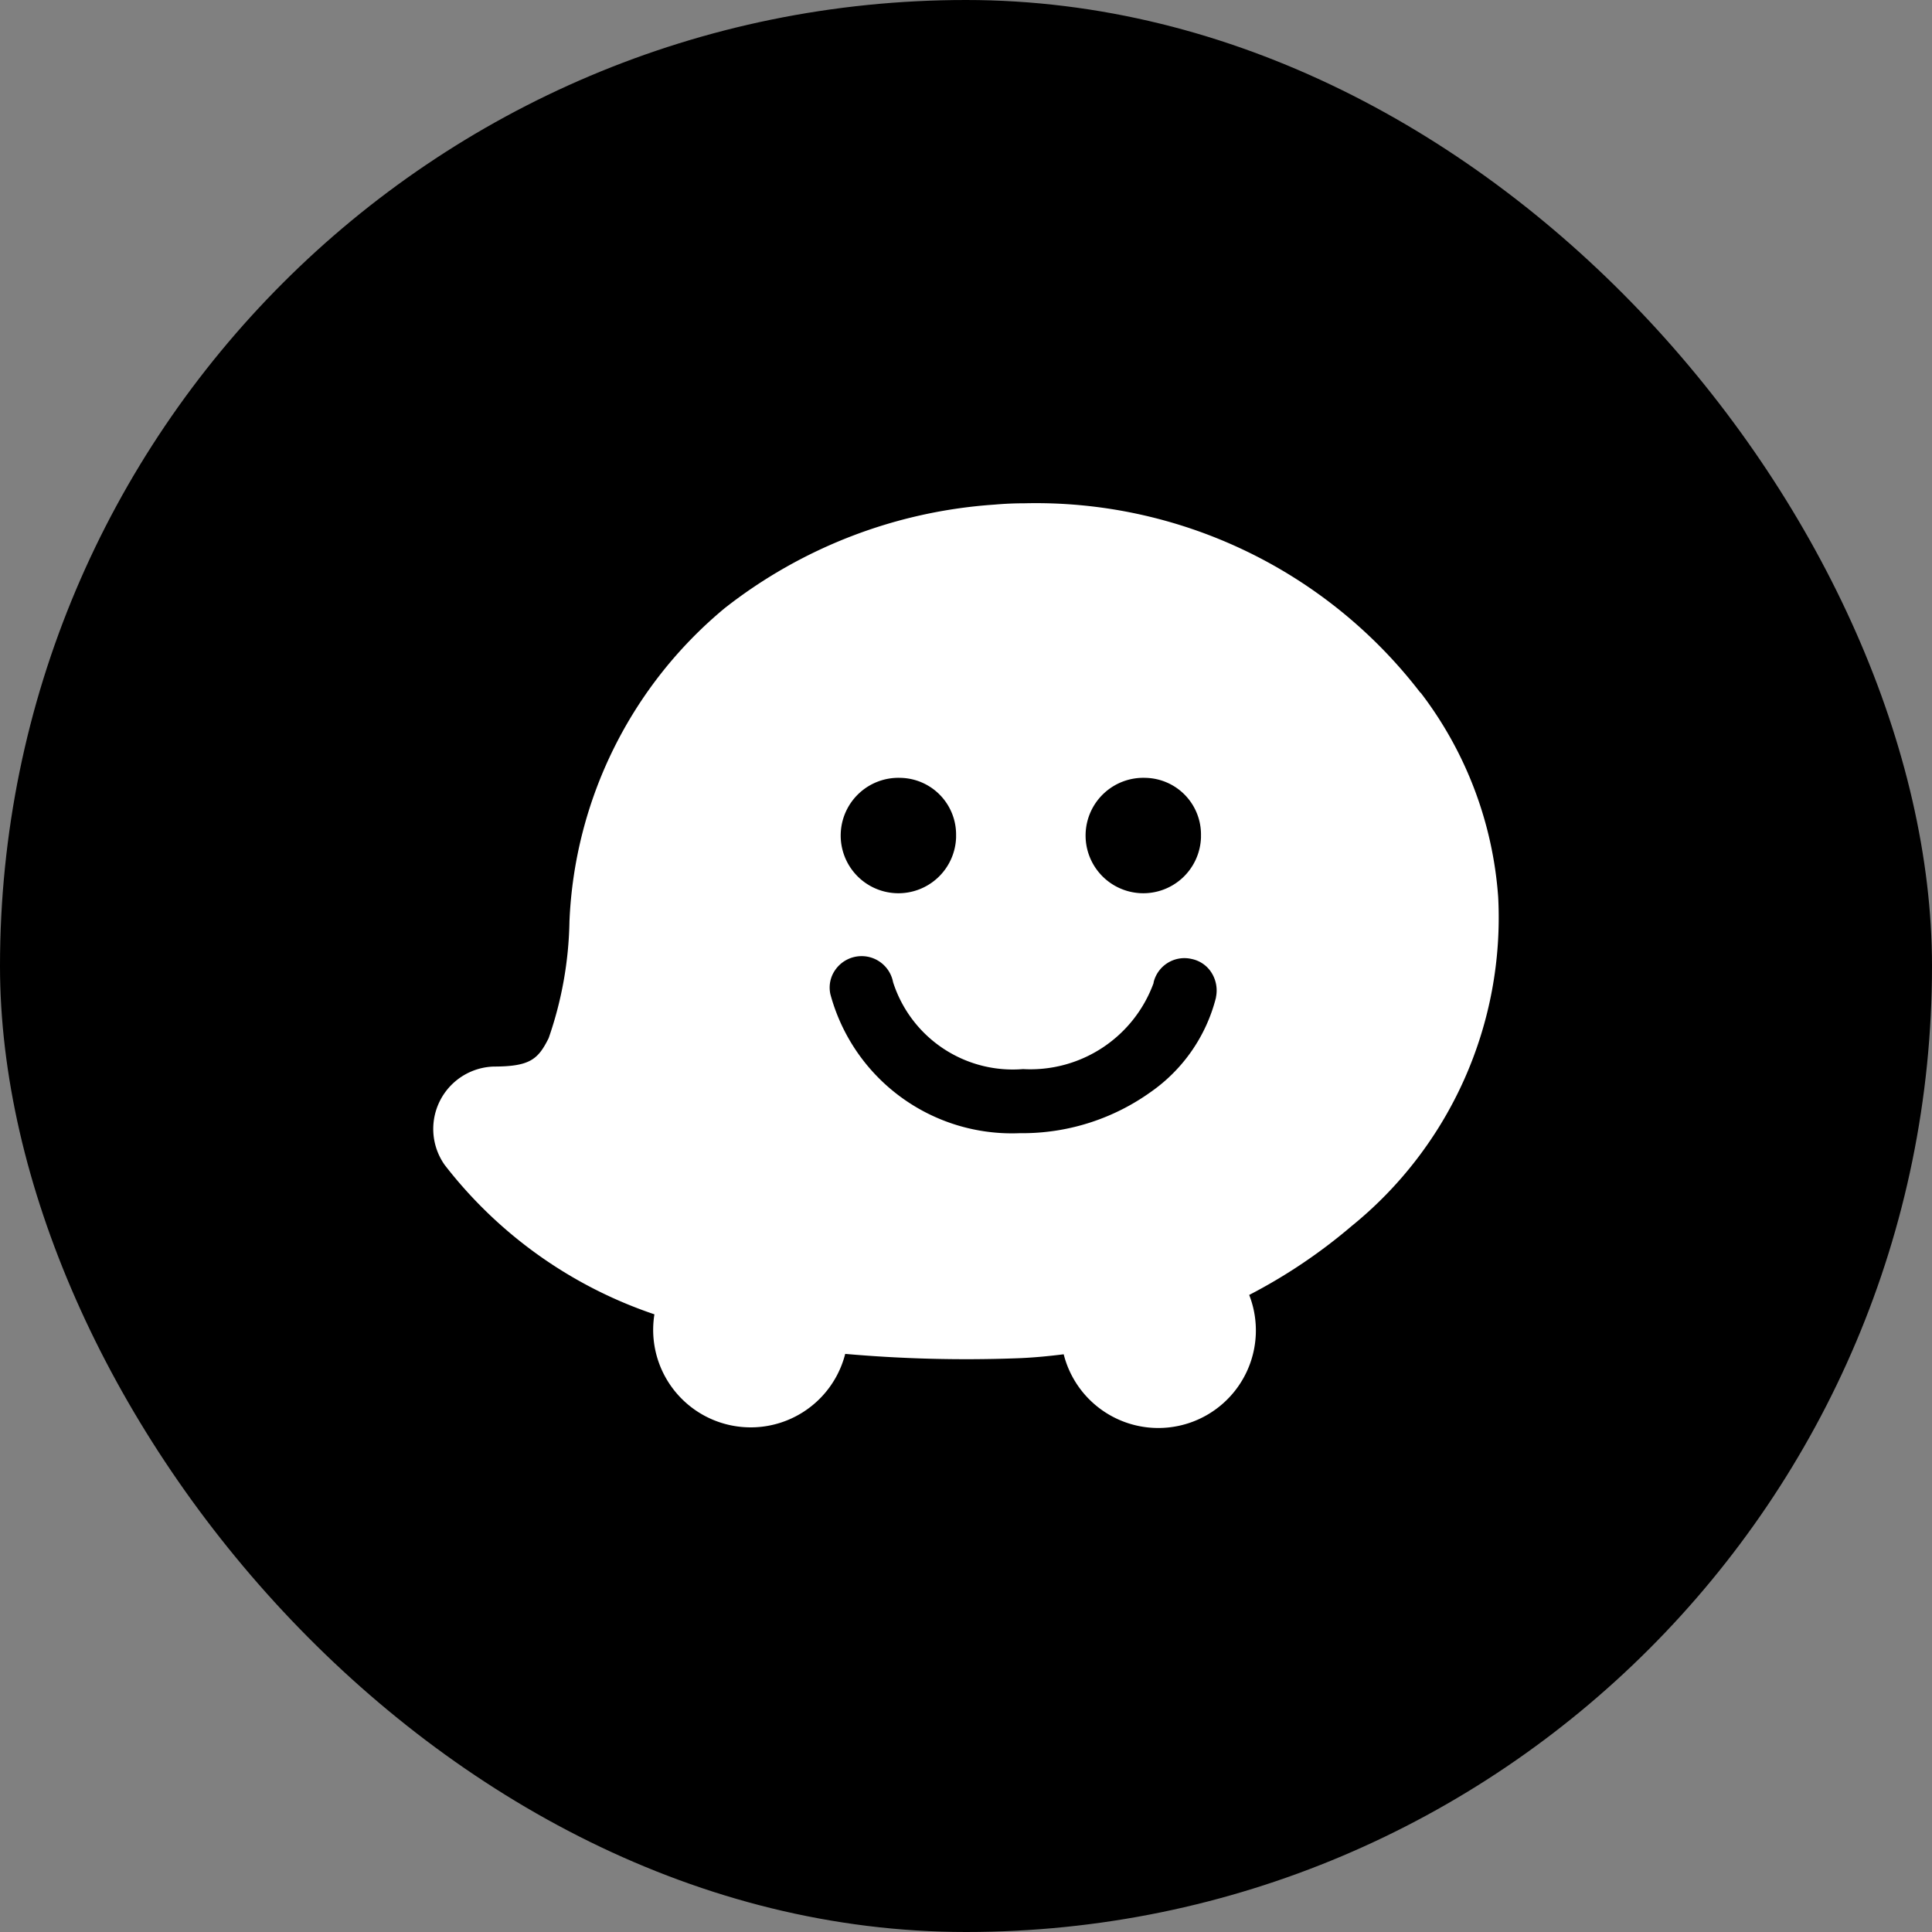
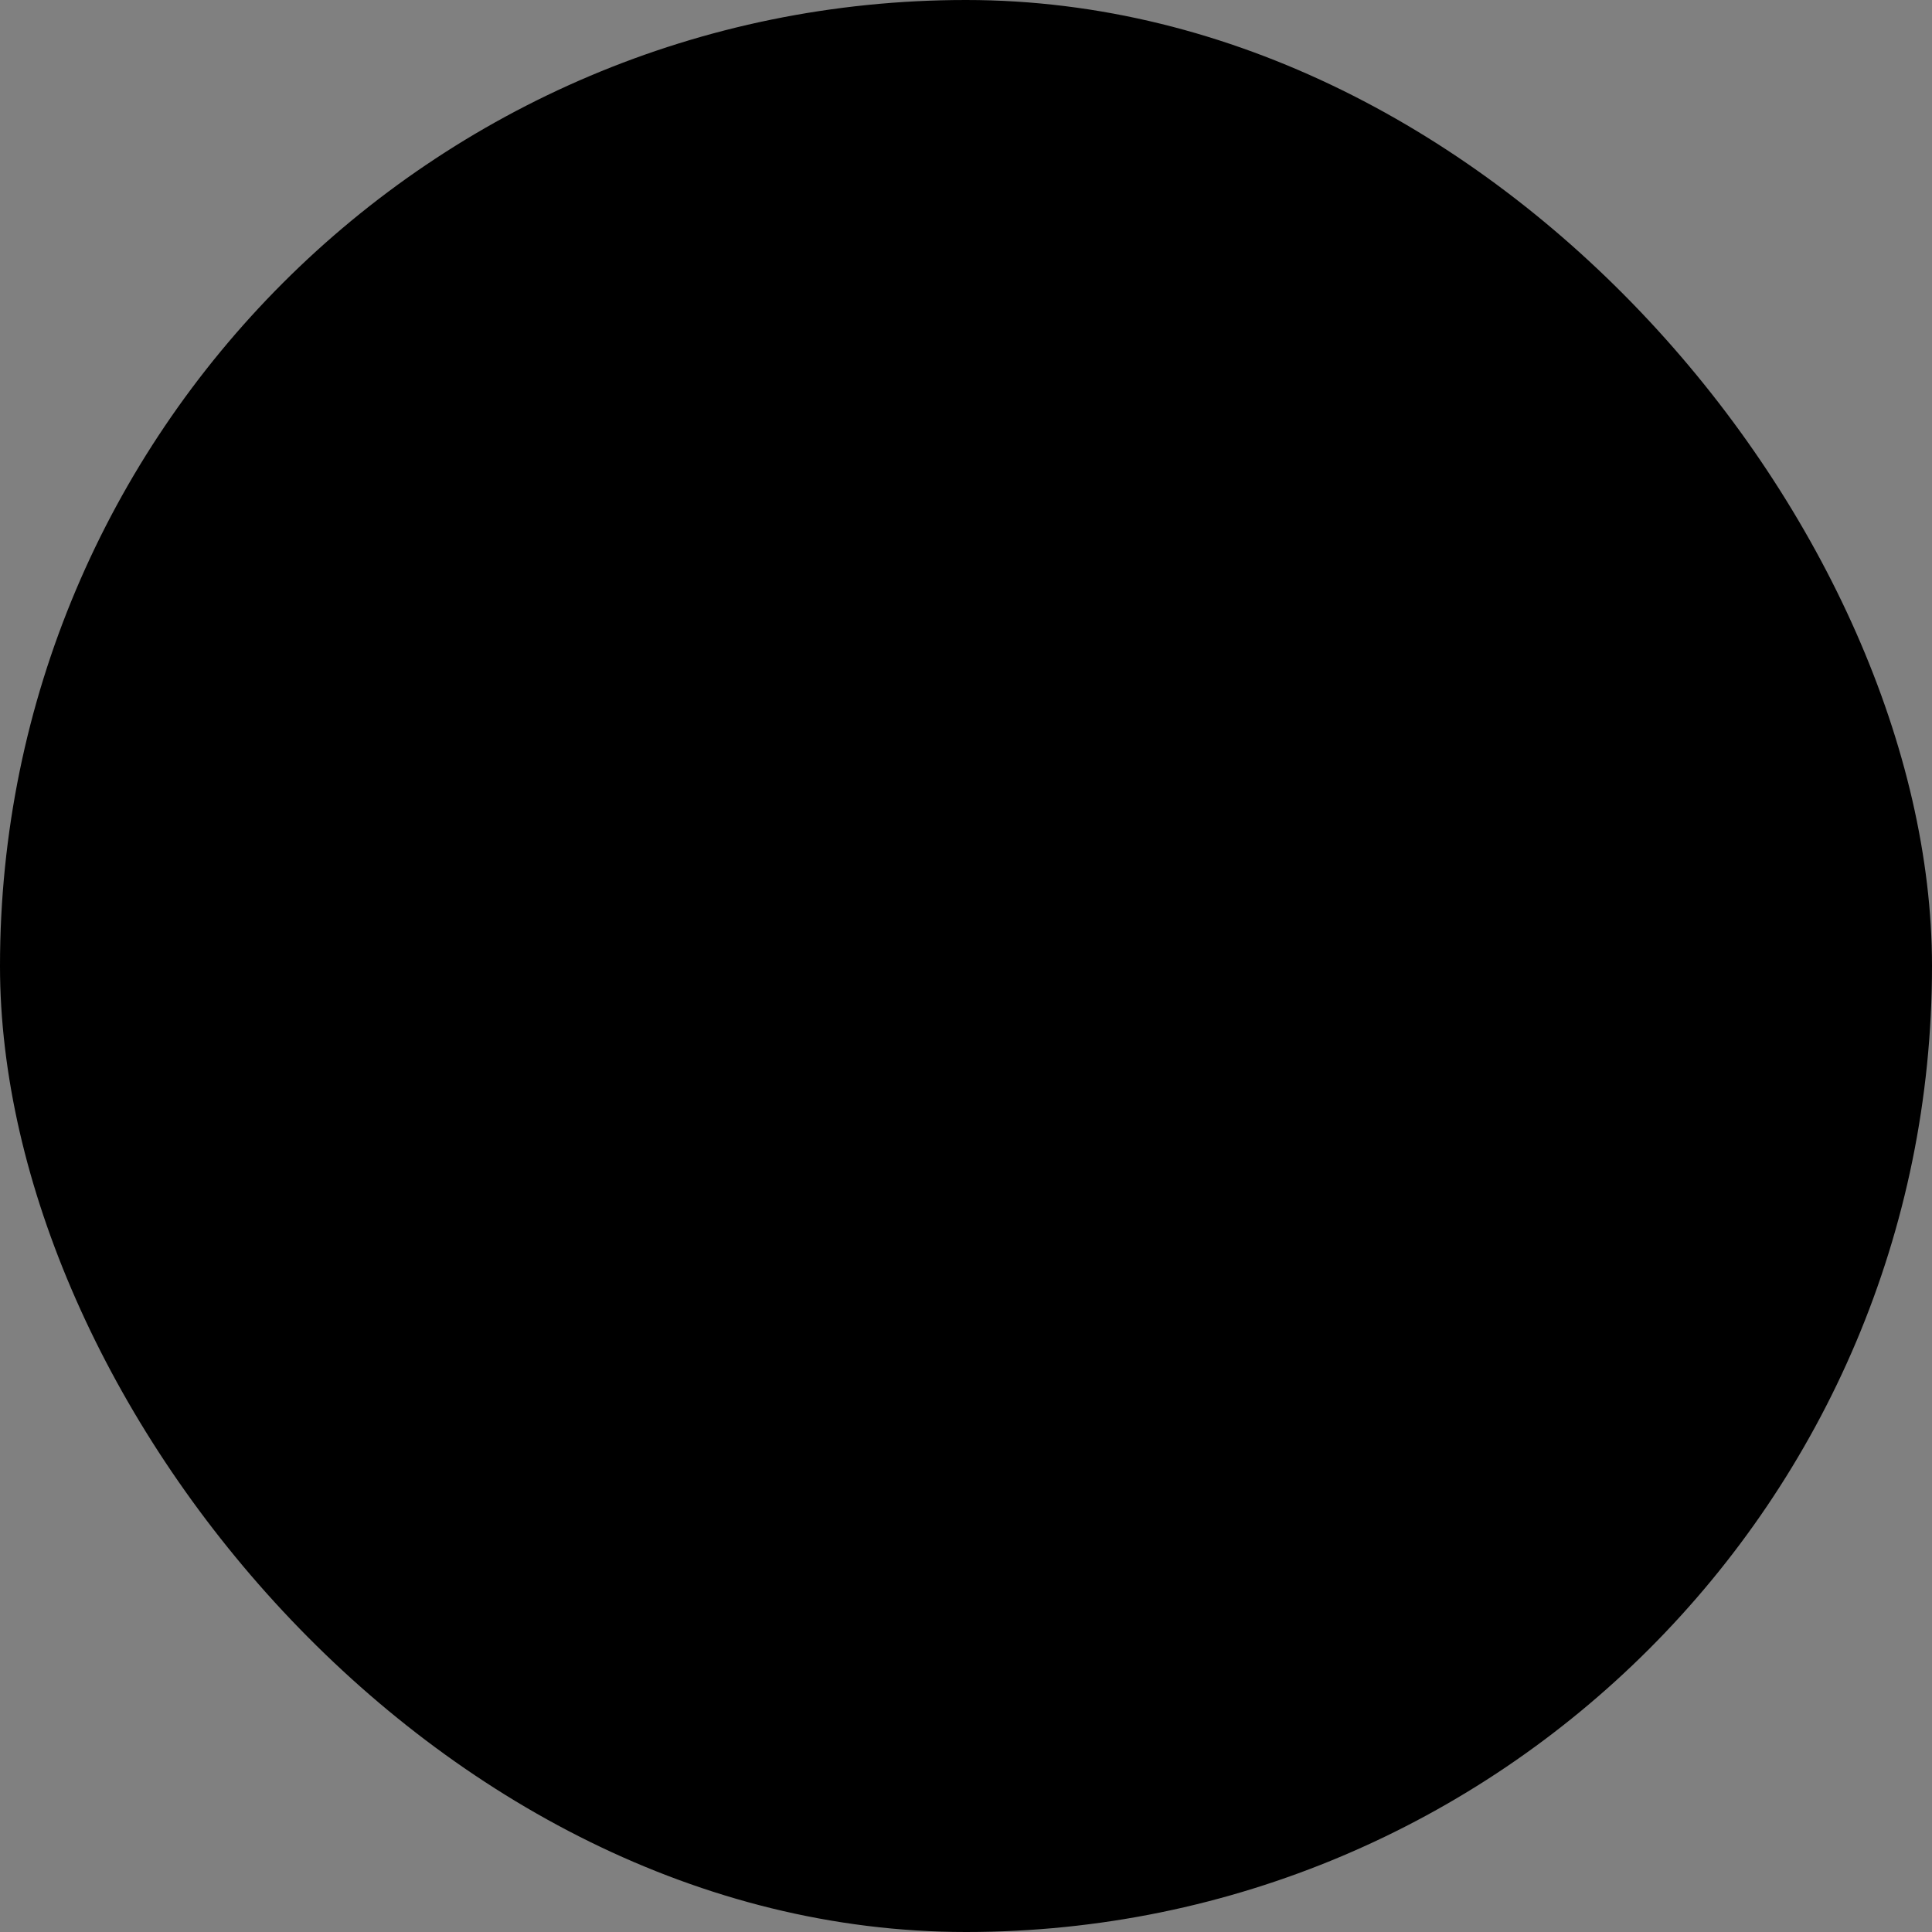
<svg xmlns="http://www.w3.org/2000/svg" id="Group_1793" data-name="Group 1793" width="39.067" height="39.067" viewBox="0 0 39.067 39.067">
  <rect x="0" y="0" width="39.067" height="39.067" fill="#808080" stroke="none" />
  <defs>
    <clipPath id="clip-path">
-       <rect id="Rectangle_1545" data-name="Rectangle 1545" width="21.545" height="18.713" fill="none" />
-     </clipPath>
+       </clipPath>
  </defs>
  <rect id="Rectangle_1120" data-name="Rectangle 1120" width="39.067" height="39.067" rx="19.534" transform="translate(0 0)" />
  <g id="Group_1795" data-name="Group 1795" transform="translate(8.761 10.177)">
    <g id="Group_1795-2" data-name="Group 1795" transform="translate(0 0)" clip-path="url(#clip-path)">
-       <path id="Path_32579" data-name="Path 32579" d="M19.964,3.835A9.8,9.8,0,0,0,11.952,0c-.2,0-.4.009-.606.027A9.914,9.914,0,0,0,5.894,2.12a8.7,8.7,0,0,0-3.14,6.333,7.554,7.554,0,0,1-.421,2.363c-.214.43-.379.573-1.114.574A1.262,1.262,0,0,0,.23,13.378,8.991,8.991,0,0,0,4.472,16.4a1.972,1.972,0,0,0,3.858.8,27.906,27.906,0,0,0,3.435.09c.327-.01.655-.041.983-.082a1.973,1.973,0,1,0,3.751-1.2,10.919,10.919,0,0,0,2.069-1.391,8.028,8.028,0,0,0,2.966-6.651,7.7,7.7,0,0,0-1.57-4.139M14.4,5.552h0a1.145,1.145,0,0,1,1.124,1.166c0,.014,0,.027,0,.042A1.167,1.167,0,1,1,14.4,5.552m-4.953,0a1.147,1.147,0,0,1,1.125,1.166c0,.014,0,.027,0,.042A1.167,1.167,0,1,1,9.446,5.552m6.383,4.436a3.321,3.321,0,0,1-1.326,1.92,4.459,4.459,0,0,1-2.529.829H11.86A3.8,3.8,0,0,1,8.03,9.926a.62.62,0,0,1,.095-.485.65.65,0,0,1,.528-.284h0a.647.647,0,0,1,.645.527,2.542,2.542,0,0,0,2.628,1.757A2.651,2.651,0,0,0,14.566,9.7l0-.013a.641.641,0,0,1,.776-.471.619.619,0,0,1,.4.284.672.672,0,0,1,.084.492" transform="translate(0 0)" fill="#fff" />
-     </g>
+       </g>
  </g>
</svg>